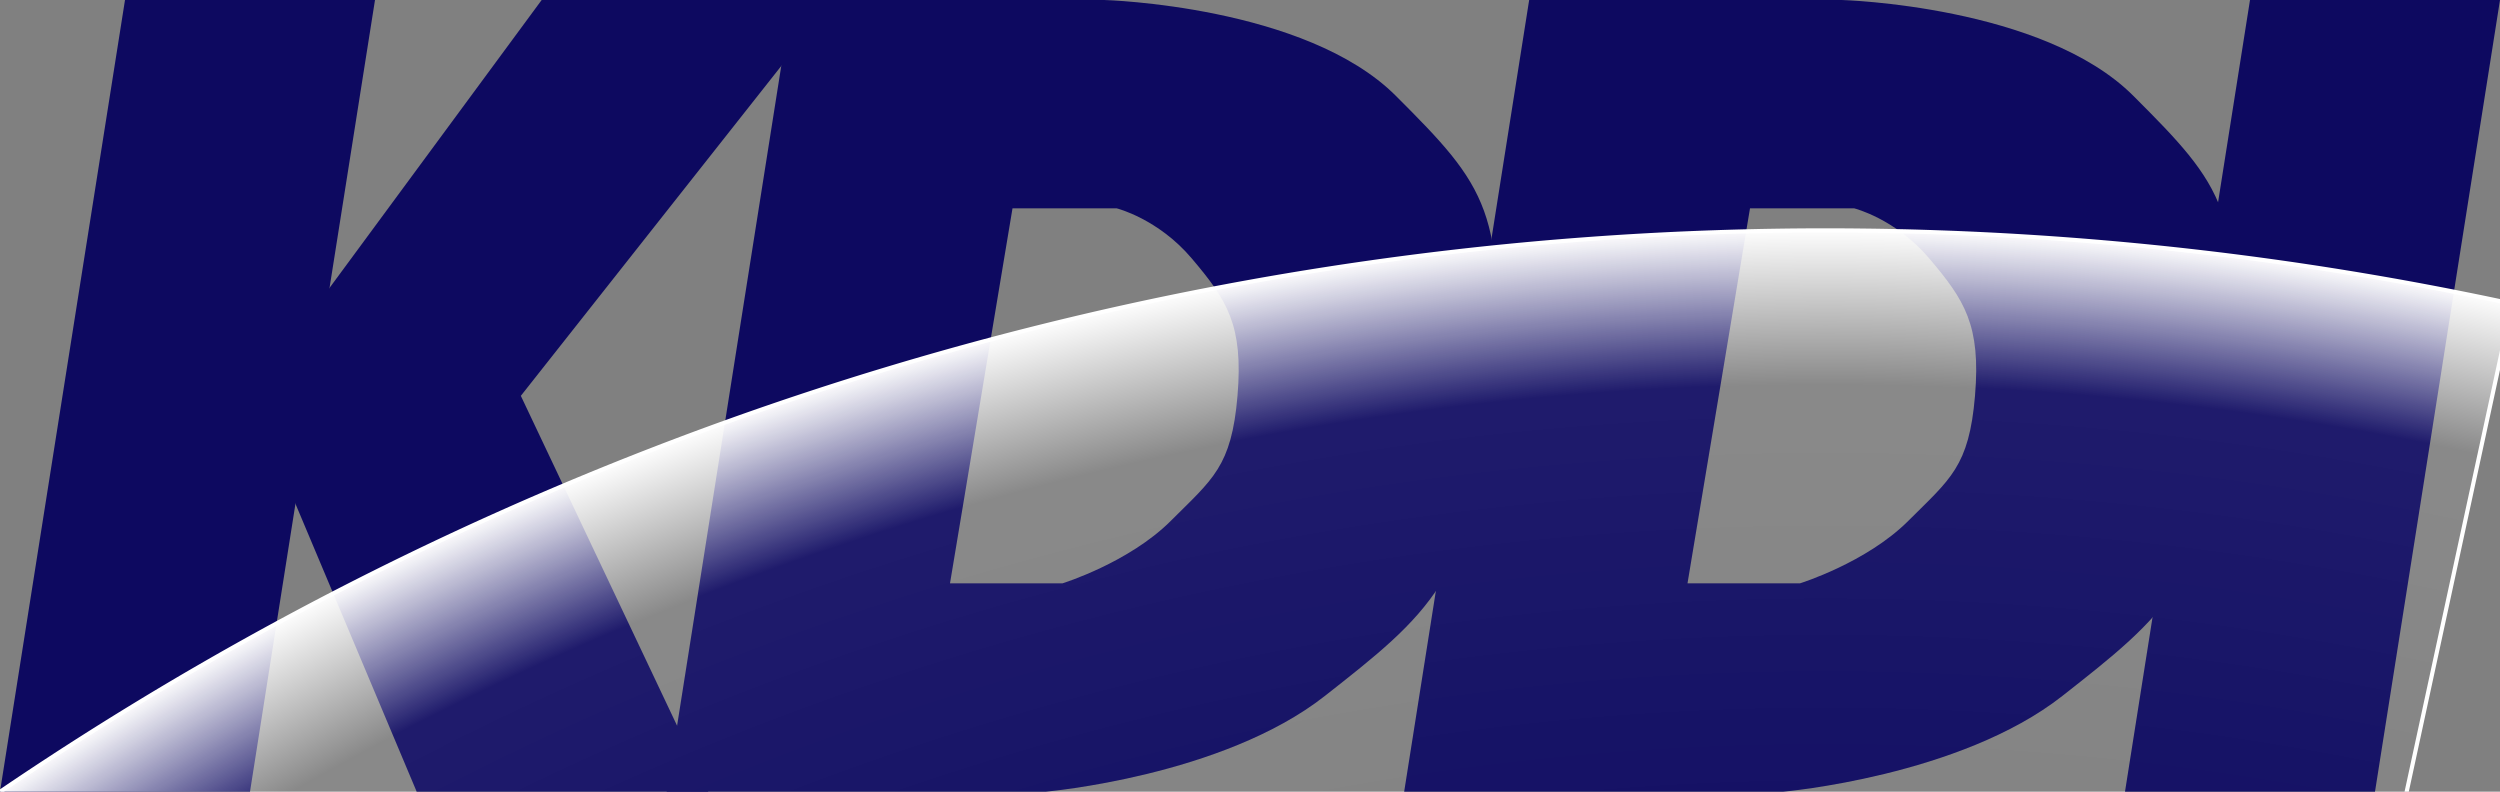
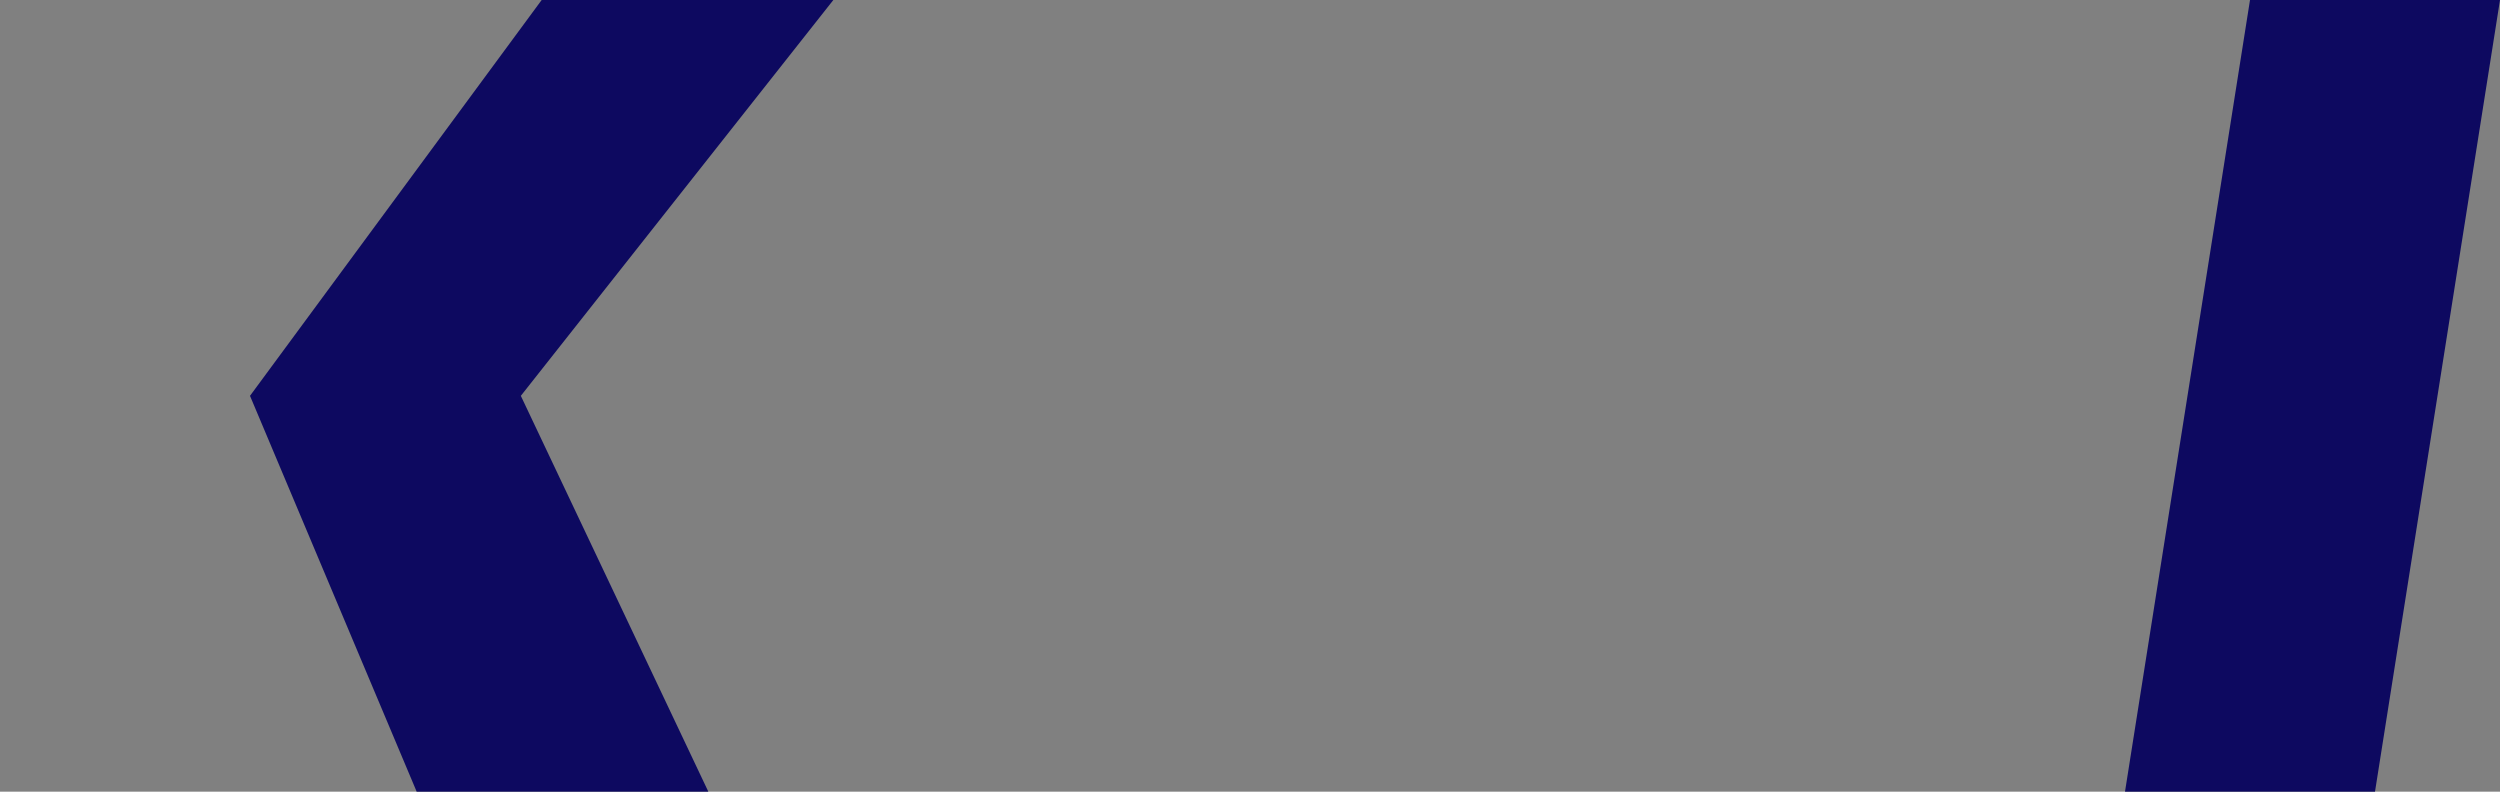
<svg xmlns="http://www.w3.org/2000/svg" xmlns:xlink="http://www.w3.org/1999/xlink" version="1.0" id="svg50" height="190" width="600">
  <rect width="100%" height="100%" fill="#808080" stroke="none" />
  <defs id="defs52">
    <linearGradient id="linearGradient971">
      <stop id="stop973" offset="0" style="stop-color:#ffffff;stop-opacity:0;" />
      <stop style="stop-color:#ffffff;stop-opacity:0;" offset="0.735" id="stop975" />
      <stop id="stop977" offset="0.952" style="stop-color:#ffffff;stop-opacity:0.076;" />
      <stop id="stop979" offset="1" style="stop-color:#ffffff;stop-opacity:0.992;" />
    </linearGradient>
    <linearGradient id="linearGradient963">
      <stop id="stop965" offset="0" style="stop-color:#000000;stop-opacity:1;" />
      <stop id="stop967" offset="1" style="stop-color:#000000;stop-opacity:0;" />
    </linearGradient>
    <linearGradient id="linearGradient927">
      <stop style="stop-color:#ffffff;stop-opacity:0;" offset="0" id="stop929" />
      <stop id="stop931" offset="0.735" style="stop-color:#ffffff;stop-opacity:0;" />
      <stop style="stop-color:#ffffff;stop-opacity:0.076;" offset="0.918" id="stop933" />
      <stop style="stop-color:#ffffff;stop-opacity:0.992;" offset="1" id="stop935" />
    </linearGradient>
    <linearGradient id="linearGradient865">
      <stop id="stop867" offset="0" style="stop-color:#ffffff;stop-opacity:0;" />
      <stop style="stop-color:#ffffff;stop-opacity:0;" offset="0.5" id="stop907" />
      <stop id="stop909" offset="0.75" style="stop-color:#ffffff;stop-opacity:0.076;" />
      <stop id="stop869" offset="1" style="stop-color:#ffffff;stop-opacity:0.992;" />
    </linearGradient>
    <radialGradient gradientUnits="userSpaceOnUse" r="229" fy="123.5" fx="-140.5" cy="123.5" cx="-140.5" id="radialGradient881" xlink:href="#linearGradient865" />
    <radialGradient r="149" fy="185.5" fx="-135.5" cy="185.5" cx="-135.5" gradientUnits="userSpaceOnUse" id="radialGradient939" xlink:href="#linearGradient927" />
    <radialGradient gradientUnits="userSpaceOnUse" r="782.56" fy="570.423" fx="210.718" cy="570.423" cx="210.718" id="radialGradient969" xlink:href="#linearGradient971" />
  </defs>
  <g id="layer1">
    <path id="path76" d="m 130,0 70,0 -75,95 45,95 -70,0 L 60,95 130,0 z" style="fill:#0d0960;fill-opacity:1;stroke-width:1px" />
    <path id="path78" d="m 540,0 -30,190 60,0 30,-190 -60,0 z" style="fill:#0d0960;fill-opacity:1;stroke-width:1px" />
-     <path id="path80" d="m 367,0 75,0 c 0,0 48.323,1.323 70,23 21.677,21.677 27.096,27.99 23,72 -4.096,44.01 -15.438,52.681 -40,72 -24.562,19.319 -67,23 -67,23 L 337,190 367,0 l 53,50 -15,90 27,0 c 0,0 15.95,-4.95 26,-15 10.05,-10.05 14.566,-12.993 16,-30 1.434,-17.007 -2.518,-22.988 -11,-33 -8.067,-9.523 -18,-12 -18,-12 l -25,0 -53,0 0,-50 z" style="fill:#0d0960;fill-opacity:1;stroke-width:1px" />
-     <path style="fill:#0d0960;fill-opacity:1;stroke-width:1px" d="M 30,0 0,190 60,190 90,0 30,0 z" id="path82" />
-     <path style="fill:#0d0960;fill-opacity:1;stroke-width:1px" d="m 190,0 75,0 c 0,0 48.323,1.323 70,23 21.677,21.677 27.096,27.99 23,72 -4.096,44.01 -15.438,52.681 -40,72 -24.562,19.319 -67,23 -67,23 L 160,190 190,0 l 53,50 -15,90 27,0 c 0,0 15.95,-4.95 26,-15 10.05,-10.05 14.566,-12.993 16,-30 1.434,-17.007 -2.518,-22.988 -11,-33 -8.067,-9.523 -18,-12 -18,-12 l -25,0 -53,0 0,-50 z" id="path84" />
-     <path transform="matrix(0.997,0,0,0.997,228.06,266.298)" d="M -228.865,-76.403 A 782.06,782.06 0 0 1 375.986,-193.975 l -165.269,764.398 z" id="path961" style="fill:url(#radialGradient969);fill-opacity:1;stroke:#ffffff;stroke-opacity:1" />
+     <path transform="matrix(0.997,0,0,0.997,228.06,266.298)" d="M -228.865,-76.403 l -165.269,764.398 z" id="path961" style="fill:url(#radialGradient969);fill-opacity:1;stroke:#ffffff;stroke-opacity:1" />
  </g>
</svg>